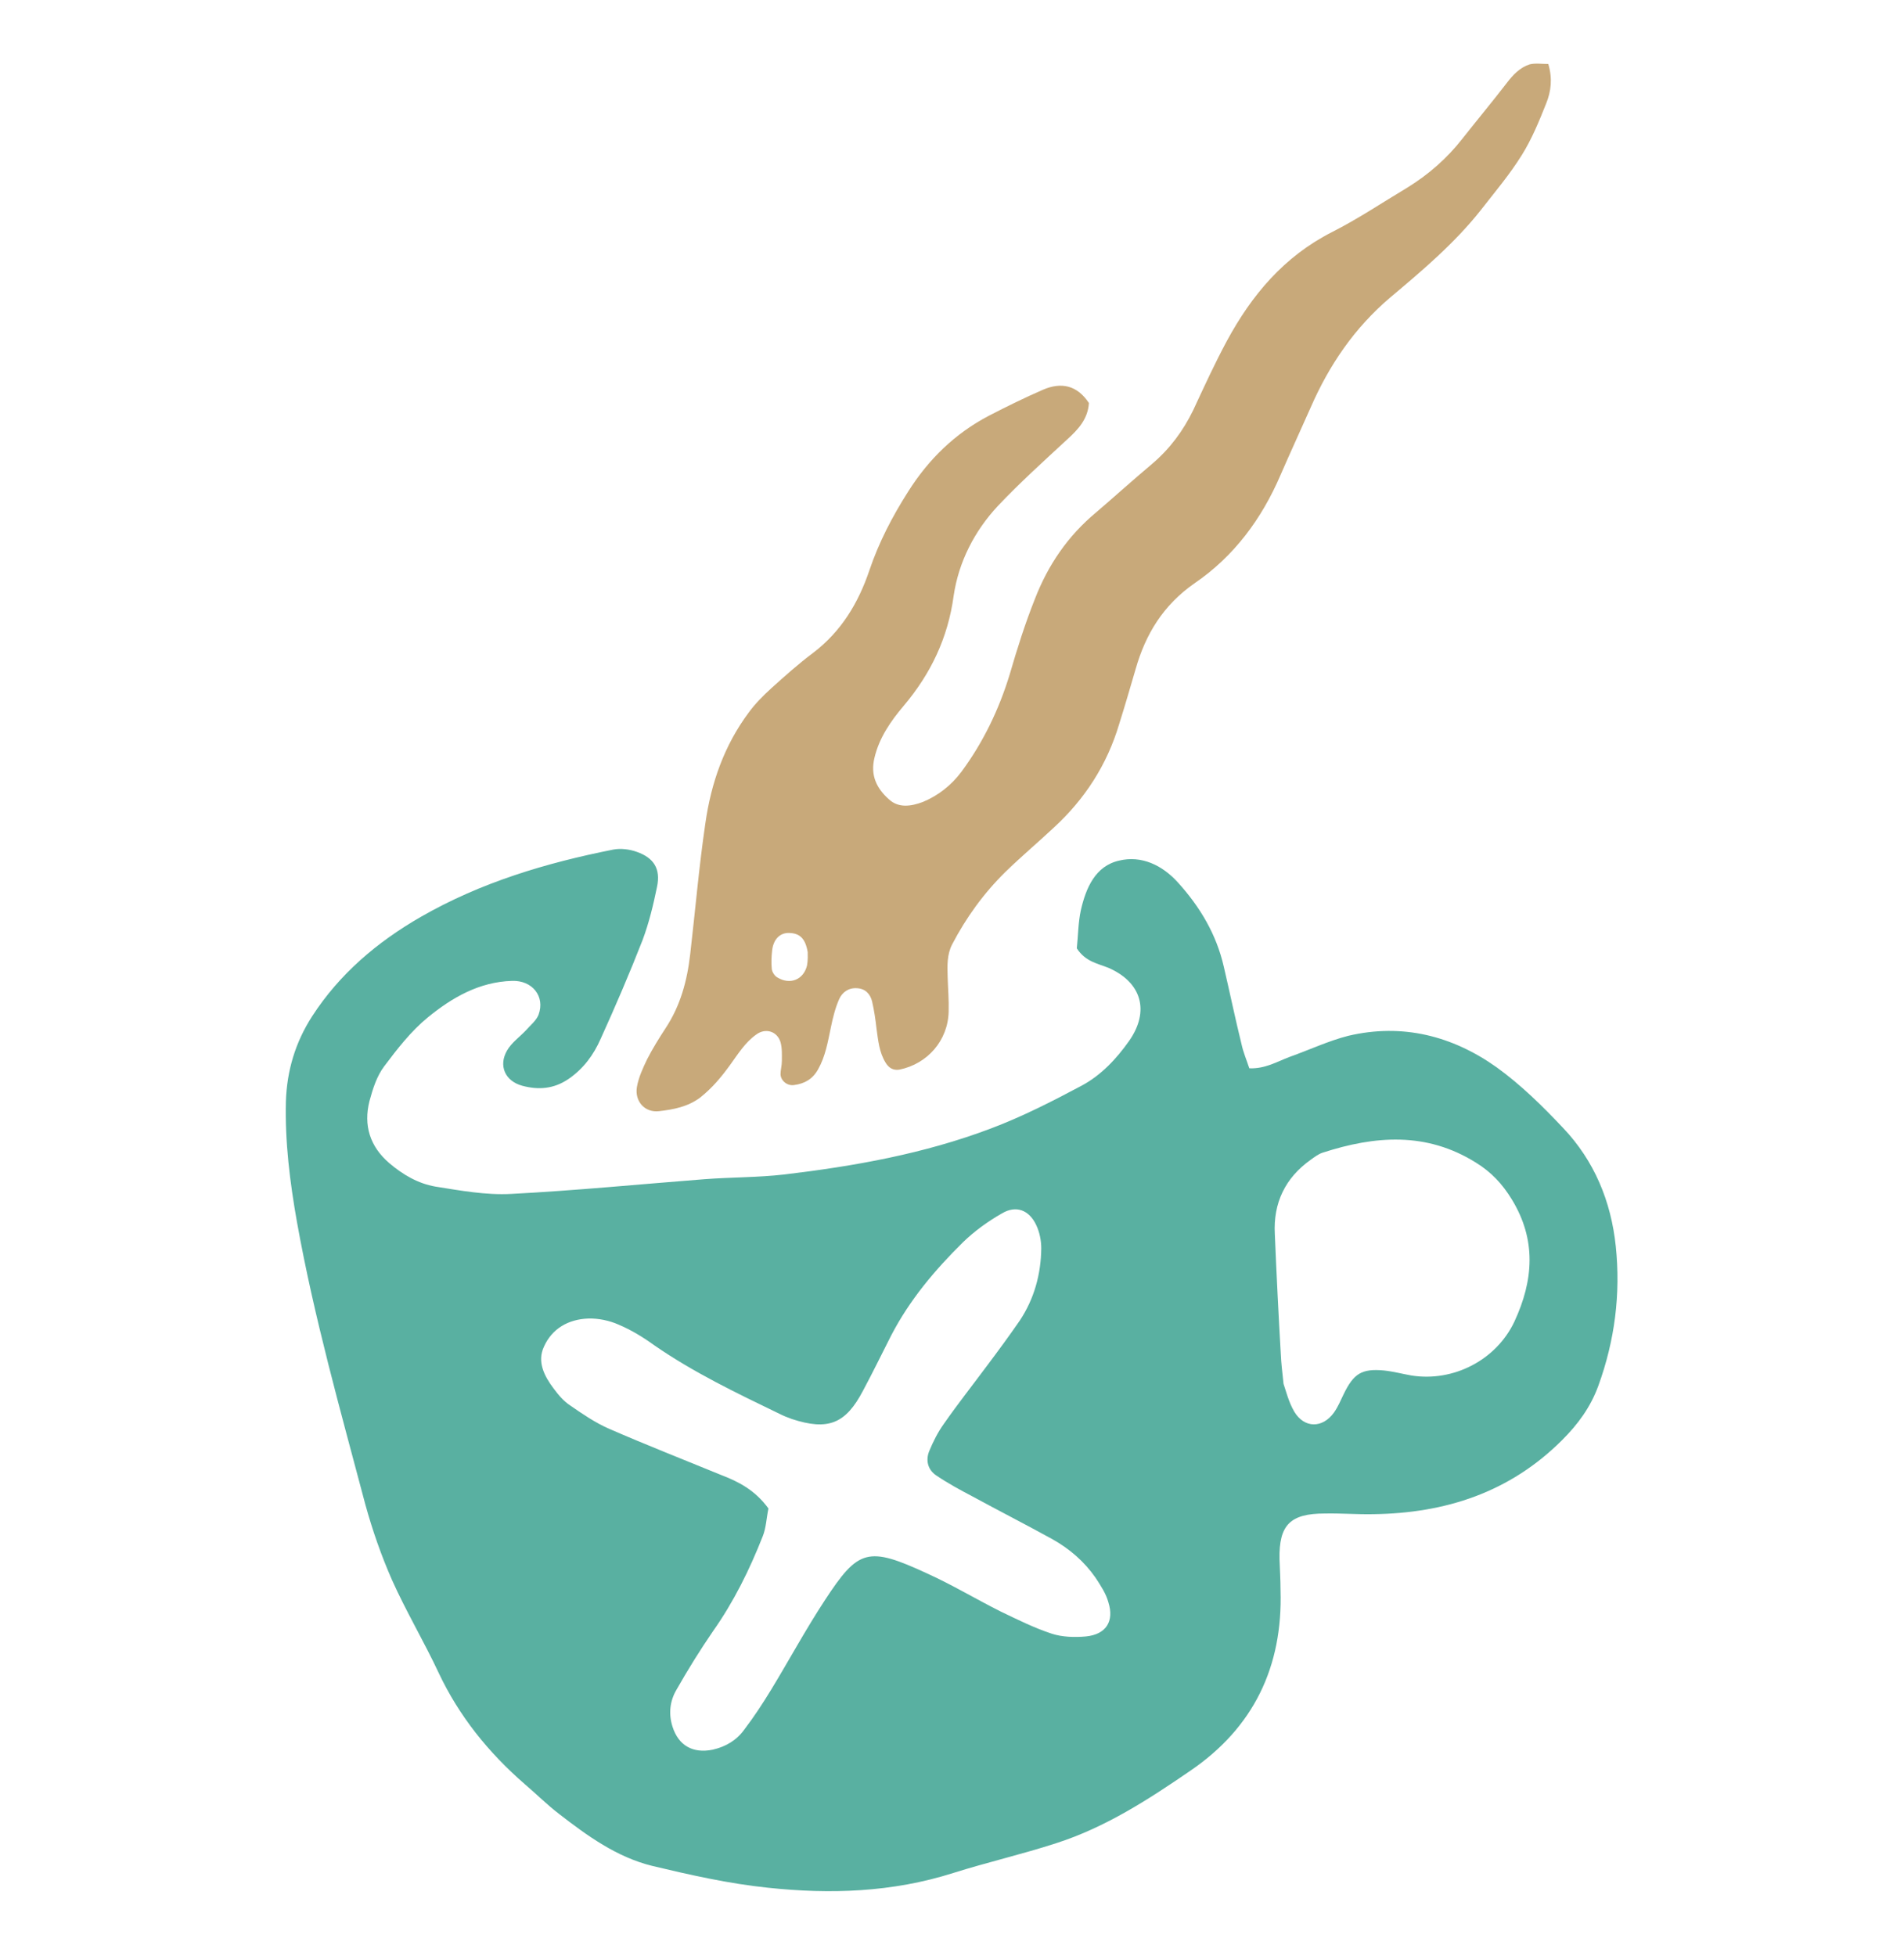
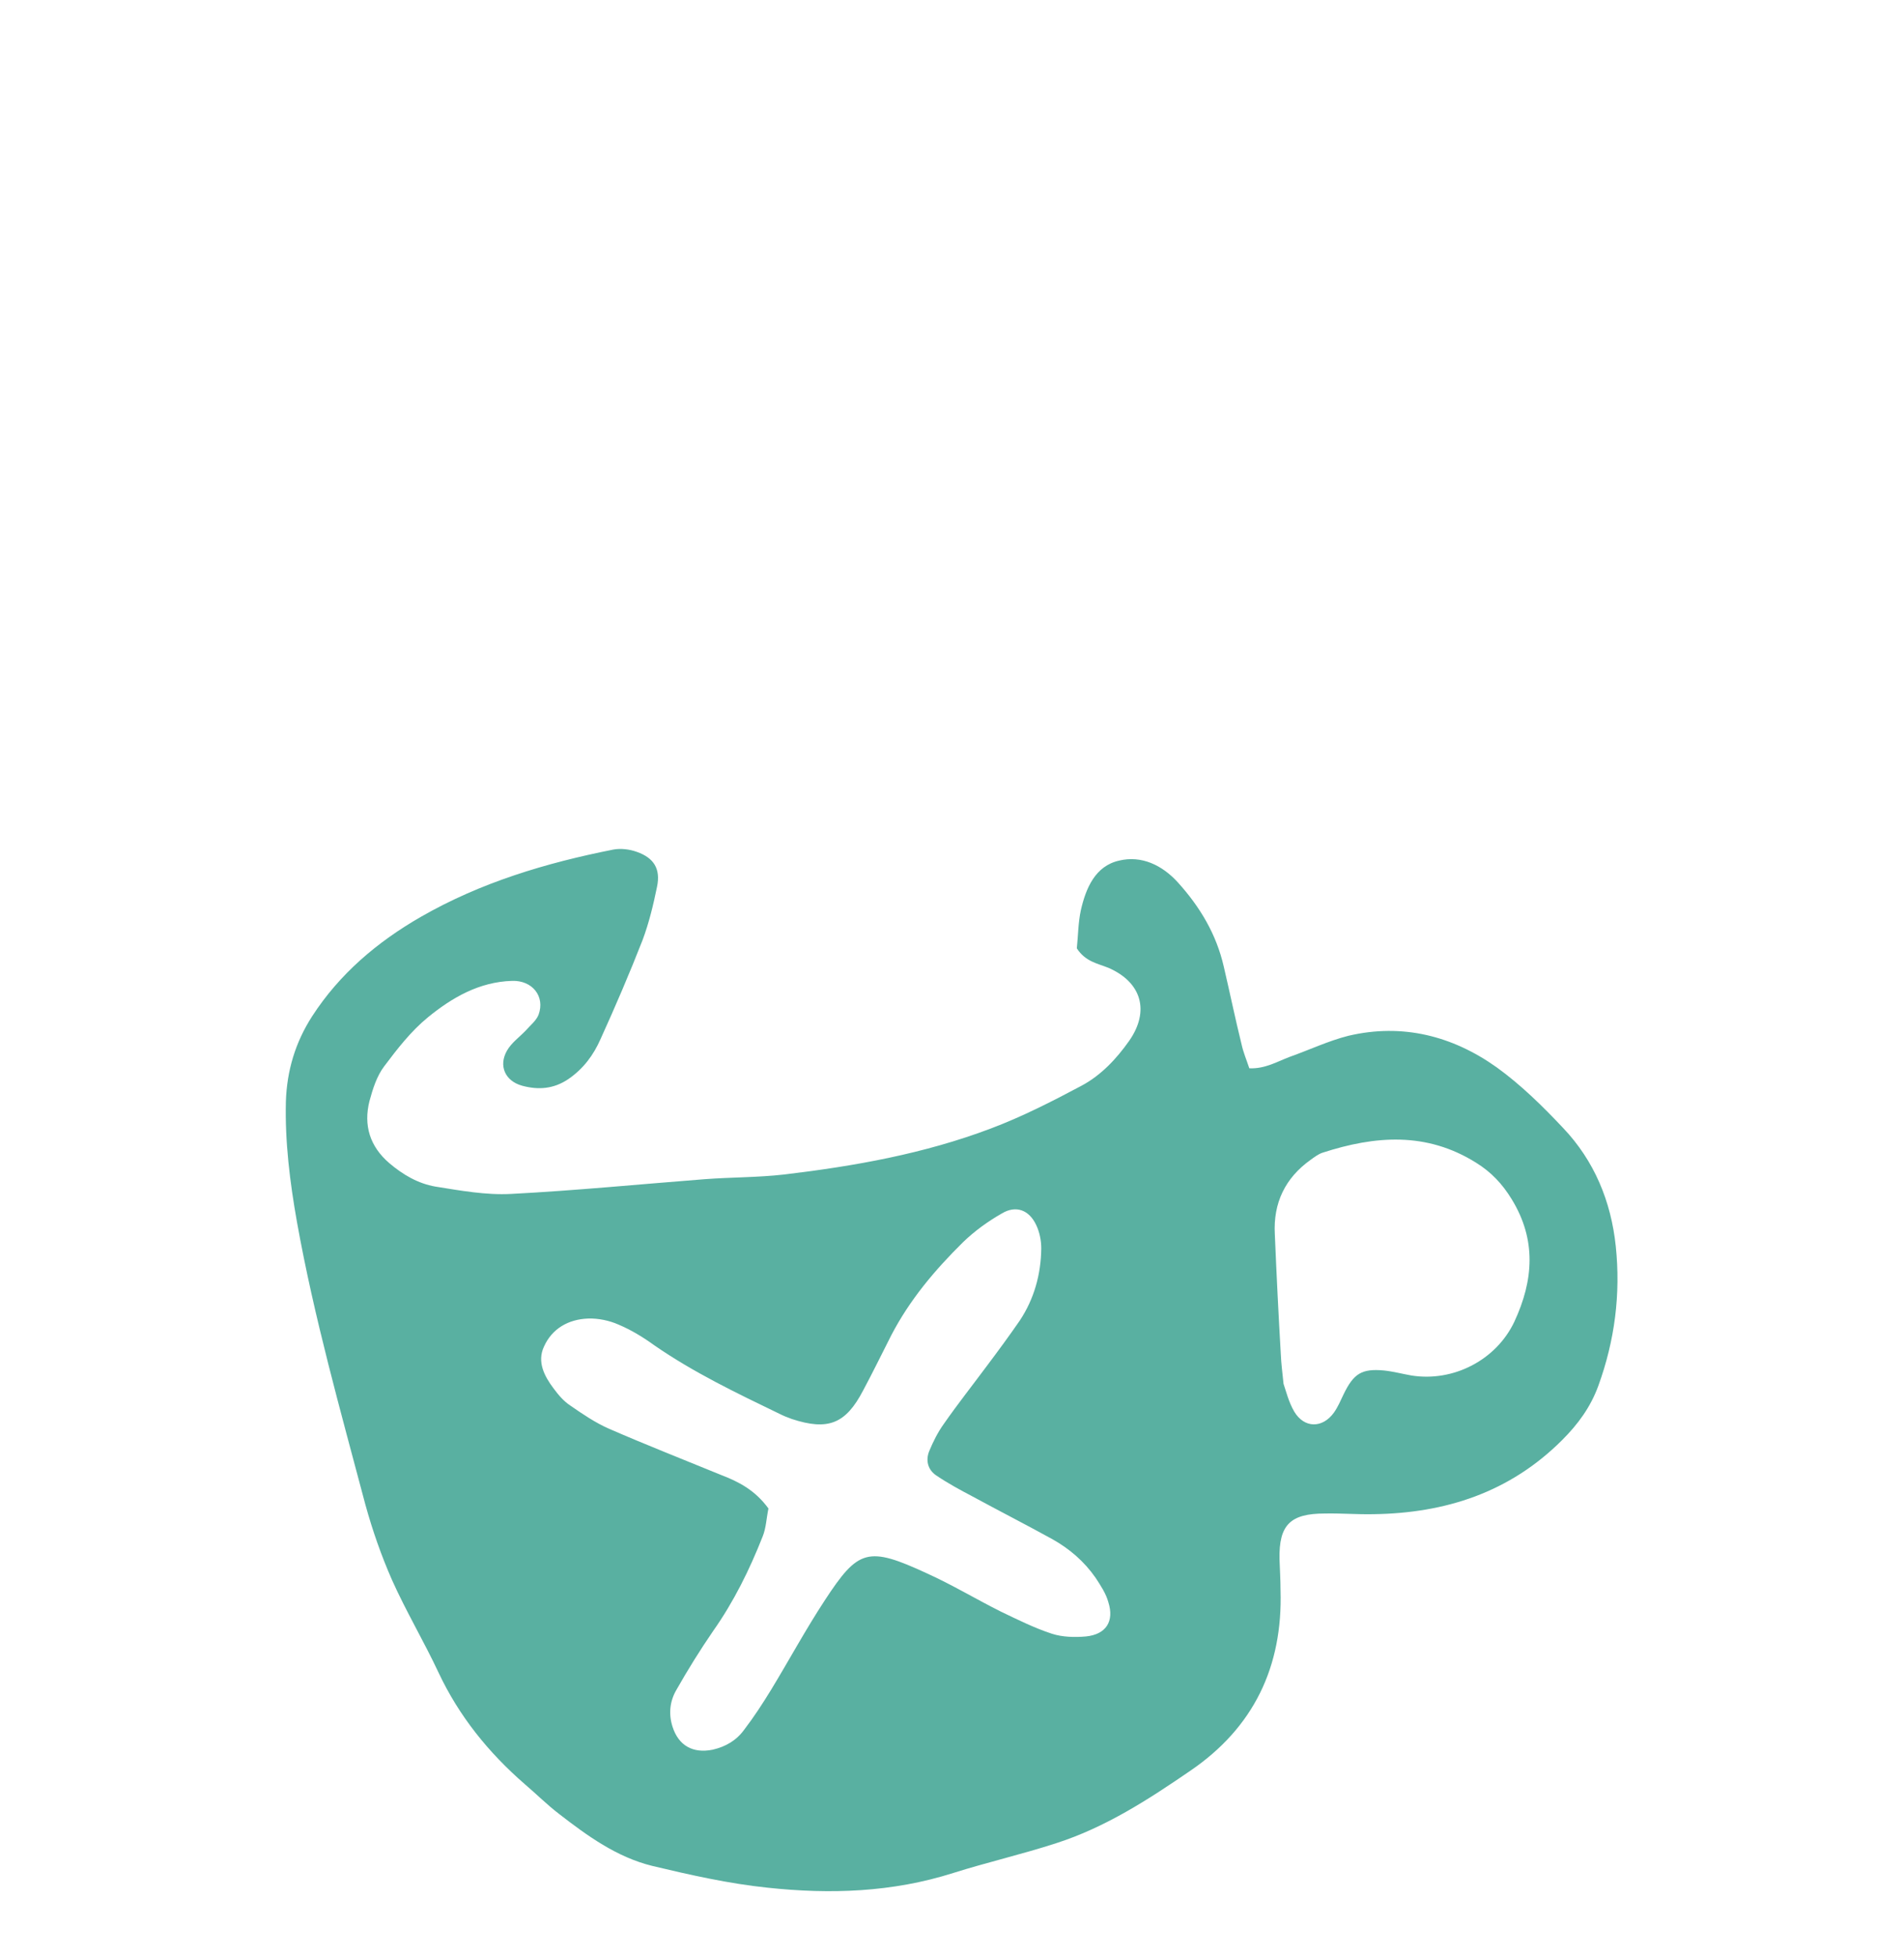
<svg xmlns="http://www.w3.org/2000/svg" fill="none" viewBox="0 0 146 150" height="150" width="146">
  <path fill="#59B0A1" d="M82.572 72.714C82.675 71.712 82.675 70.736 82.881 69.786C83.267 68.091 83.987 66.395 85.814 65.985C87.513 65.574 89.108 66.319 90.317 67.654C92.016 69.529 93.277 71.635 93.843 74.127C94.306 76.105 94.718 78.108 95.207 80.086C95.335 80.676 95.567 81.216 95.798 81.909C97.008 81.961 97.934 81.395 98.886 81.036C100.404 80.497 101.871 79.803 103.389 79.418C107.532 78.442 111.366 79.418 114.763 81.832C116.615 83.168 118.288 84.812 119.858 86.481C122.251 88.998 123.537 92.106 123.898 95.548C124.283 99.221 123.82 102.791 122.559 106.259C121.968 107.877 121.016 109.187 119.78 110.42C115.766 114.426 110.851 116.019 105.319 116.096C104.058 116.122 102.823 116.019 101.588 116.045C98.938 116.045 98.063 116.918 98.114 119.538C98.14 120.334 98.192 121.13 98.192 121.926C98.372 127.783 96.133 132.457 91.27 135.771C88.053 137.979 84.76 140.111 81.003 141.318C78.404 142.166 75.702 142.783 73.103 143.604C68.42 145.094 63.659 145.248 58.873 144.735C55.888 144.426 52.929 143.759 50.022 143.065C47.294 142.397 45.03 140.753 42.842 139.058C41.942 138.365 41.118 137.543 40.243 136.798C37.464 134.384 35.2 131.584 33.63 128.245C32.498 125.83 31.134 123.545 30.054 121.13C29.23 119.255 28.561 117.329 28.021 115.377C26.117 108.185 24.084 101.019 22.772 93.699C22.231 90.642 21.845 87.56 21.922 84.452C22 82.089 22.643 79.931 23.93 77.928C26.04 74.666 28.922 72.226 32.267 70.3C36.873 67.654 41.865 66.164 47.037 65.137C47.603 65.034 48.272 65.111 48.838 65.317C50.15 65.779 50.665 66.627 50.382 67.988C50.099 69.375 49.764 70.762 49.275 72.072C48.272 74.64 47.191 77.157 46.059 79.649C45.519 80.882 44.746 81.935 43.589 82.731C42.456 83.502 41.273 83.579 40.038 83.245C38.725 82.885 38.211 81.704 38.88 80.548C39.214 79.957 39.832 79.52 40.321 79.007C40.655 78.622 41.118 78.262 41.298 77.8C41.813 76.387 40.81 75.154 39.266 75.206C36.744 75.282 34.66 76.49 32.807 78.005C31.52 79.058 30.465 80.419 29.462 81.755C28.896 82.5 28.587 83.476 28.33 84.426C27.866 86.276 28.355 87.894 29.848 89.178C30.903 90.077 32.061 90.745 33.373 90.976C35.303 91.284 37.259 91.644 39.188 91.541C44.129 91.284 49.095 90.796 54.036 90.411C56.069 90.257 58.127 90.282 60.134 90.051C65.538 89.409 70.864 88.459 75.959 86.532C78.352 85.634 80.668 84.452 82.933 83.245C84.425 82.449 85.609 81.19 86.586 79.803C88.182 77.517 87.538 75.308 84.991 74.204C84.168 73.87 83.241 73.741 82.572 72.714ZM58.925 115.659C58.77 116.404 58.745 117.149 58.487 117.791C57.484 120.334 56.274 122.8 54.679 125.06C53.675 126.524 52.749 128.014 51.874 129.555C51.36 130.428 51.257 131.404 51.566 132.38C52.029 133.844 53.135 134.461 54.653 134.152C55.657 133.921 56.48 133.433 57.072 132.611C57.818 131.635 58.487 130.608 59.131 129.555C60.52 127.269 61.781 124.932 63.248 122.697C65.821 118.767 66.541 118.536 71.096 120.642C73.026 121.515 74.853 122.62 76.757 123.57C78.043 124.187 79.33 124.829 80.668 125.265C81.466 125.522 82.418 125.548 83.267 125.471C84.811 125.317 85.454 124.315 84.991 122.851C84.811 122.183 84.399 121.567 84.013 120.976C83.138 119.717 82.006 118.741 80.668 117.997C78.661 116.892 76.603 115.839 74.57 114.735C73.643 114.247 72.691 113.733 71.816 113.142C71.147 112.705 70.967 111.986 71.25 111.267C71.559 110.522 71.919 109.803 72.382 109.161C73.438 107.646 74.595 106.182 75.702 104.692C76.551 103.562 77.4 102.406 78.198 101.25C79.304 99.581 79.819 97.706 79.845 95.728C79.845 95.111 79.716 94.469 79.459 93.93C78.918 92.774 77.915 92.389 76.834 93.031C75.753 93.647 74.724 94.392 73.849 95.24C71.688 97.372 69.758 99.657 68.343 102.38C67.622 103.793 66.927 105.231 66.181 106.618C64.843 109.187 63.479 109.7 60.726 108.801C60.383 108.682 60.057 108.545 59.748 108.39C56.455 106.798 53.187 105.231 50.176 103.151C49.327 102.534 48.4 101.969 47.423 101.558C46.728 101.25 45.879 101.07 45.107 101.096C43.589 101.147 42.328 101.866 41.71 103.253C41.17 104.409 41.736 105.514 42.456 106.464C42.817 106.952 43.228 107.44 43.743 107.774C44.669 108.416 45.647 109.084 46.702 109.546C49.533 110.779 52.415 111.909 55.297 113.091C56.635 113.604 57.895 114.247 58.925 115.659ZM98.423 106.104C98.603 106.618 98.809 107.491 99.246 108.236C100.018 109.521 101.408 109.521 102.283 108.313C102.592 107.877 102.797 107.389 103.029 106.901C103.801 105.308 104.419 104.923 106.117 105.077C106.837 105.154 107.506 105.334 108.227 105.462C111.443 105.976 114.737 104.281 116.127 101.327C117.593 98.168 117.825 95.06 115.921 91.952C115.2 90.77 114.351 89.872 113.193 89.152C109.385 86.764 105.448 87.072 101.408 88.382C101.099 88.485 100.79 88.716 100.507 88.921C98.552 90.308 97.625 92.235 97.754 94.623C97.883 97.706 98.037 100.813 98.217 103.896C98.243 104.512 98.32 105.128 98.423 106.104Z" clip-rule="evenodd" fill-rule="evenodd" />
-   <path fill="#C8A97A" d="M83.498 30.899C83.421 32.132 82.675 32.928 81.826 33.699C80.025 35.368 78.198 37.012 76.525 38.784C74.724 40.711 73.514 43.074 73.129 45.668C72.691 48.904 71.379 51.652 69.294 54.118C68.317 55.274 67.416 56.558 67.056 58.099C66.721 59.461 67.236 60.462 68.162 61.284C68.909 61.978 69.861 61.824 70.761 61.49C71.945 61.002 72.948 60.206 73.72 59.178C75.393 56.918 76.602 54.401 77.426 51.704C77.992 49.752 78.609 47.8 79.356 45.925C80.359 43.331 81.877 41.096 84.039 39.298C85.48 38.065 86.869 36.806 88.336 35.574C89.7 34.418 90.729 33.031 91.501 31.438C92.324 29.666 93.148 27.868 94.074 26.147C95.978 22.628 98.449 19.675 102.128 17.8C104.11 16.798 105.988 15.539 107.918 14.383C109.539 13.382 110.954 12.149 112.138 10.633C113.27 9.195 114.428 7.808 115.535 6.37C116.023 5.728 116.564 5.163 117.31 4.931C117.747 4.829 118.236 4.906 118.725 4.906C119.06 6.036 118.931 7.012 118.571 7.911C118.03 9.272 117.464 10.659 116.692 11.892C115.766 13.382 114.634 14.717 113.553 16.104C111.546 18.647 109.05 20.753 106.606 22.808C103.852 25.145 101.922 27.997 100.507 31.233C99.735 32.979 98.938 34.7 98.191 36.421C96.75 39.786 94.615 42.663 91.604 44.717C89.211 46.387 87.847 48.596 87.075 51.319C86.663 52.731 86.252 54.144 85.814 55.531C84.888 58.639 83.19 61.258 80.822 63.442C79.587 64.598 78.301 65.676 77.091 66.858C75.444 68.476 74.081 70.351 73 72.431C72.614 73.202 72.64 74.024 72.665 74.872C72.691 75.77 72.768 76.669 72.743 77.569C72.691 79.777 71.121 81.575 68.96 82.012C68.471 82.089 68.137 81.858 67.905 81.473C67.416 80.676 67.339 79.777 67.21 78.853C67.133 78.159 67.03 77.466 66.876 76.798C66.747 76.233 66.361 75.796 65.718 75.77C65.075 75.719 64.586 76.079 64.354 76.592C64.045 77.286 63.865 78.031 63.711 78.776C63.479 79.88 63.299 80.985 62.733 81.986C62.321 82.731 61.704 83.091 60.88 83.194C60.391 83.27 59.877 82.885 59.851 82.372C59.851 82.038 59.954 81.704 59.954 81.344C59.954 80.856 59.98 80.368 59.851 79.906C59.594 79.058 58.693 78.801 57.998 79.315C57.123 79.931 56.583 80.831 55.965 81.678C55.296 82.603 54.602 83.425 53.701 84.144C52.749 84.863 51.642 85.069 50.536 85.197C49.455 85.325 48.658 84.452 48.838 83.348C48.966 82.603 49.301 81.883 49.635 81.19C50.047 80.394 50.536 79.598 51.025 78.853C52.183 77.106 52.697 75.18 52.929 73.125C53.315 69.812 53.598 66.447 54.087 63.133C54.524 60.051 55.528 57.149 57.432 54.606C57.921 53.938 58.513 53.348 59.13 52.782C60.185 51.832 61.215 50.907 62.347 50.06C64.508 48.416 65.821 46.233 66.67 43.716C67.39 41.584 68.42 39.606 69.629 37.706C71.199 35.214 73.231 33.236 75.83 31.875C77.22 31.156 78.584 30.488 79.999 29.872C81.388 29.281 82.598 29.538 83.498 30.899ZM61.935 72.997C61.755 71.944 61.318 71.558 60.52 71.532C59.825 71.507 59.31 71.995 59.208 72.868C59.156 73.331 59.13 73.819 59.182 74.306C59.208 74.538 59.413 74.846 59.619 74.949C60.597 75.539 61.626 75.103 61.884 74.024C61.961 73.613 61.935 73.202 61.935 72.997Z" clip-rule="evenodd" fill-rule="evenodd" />
</svg>